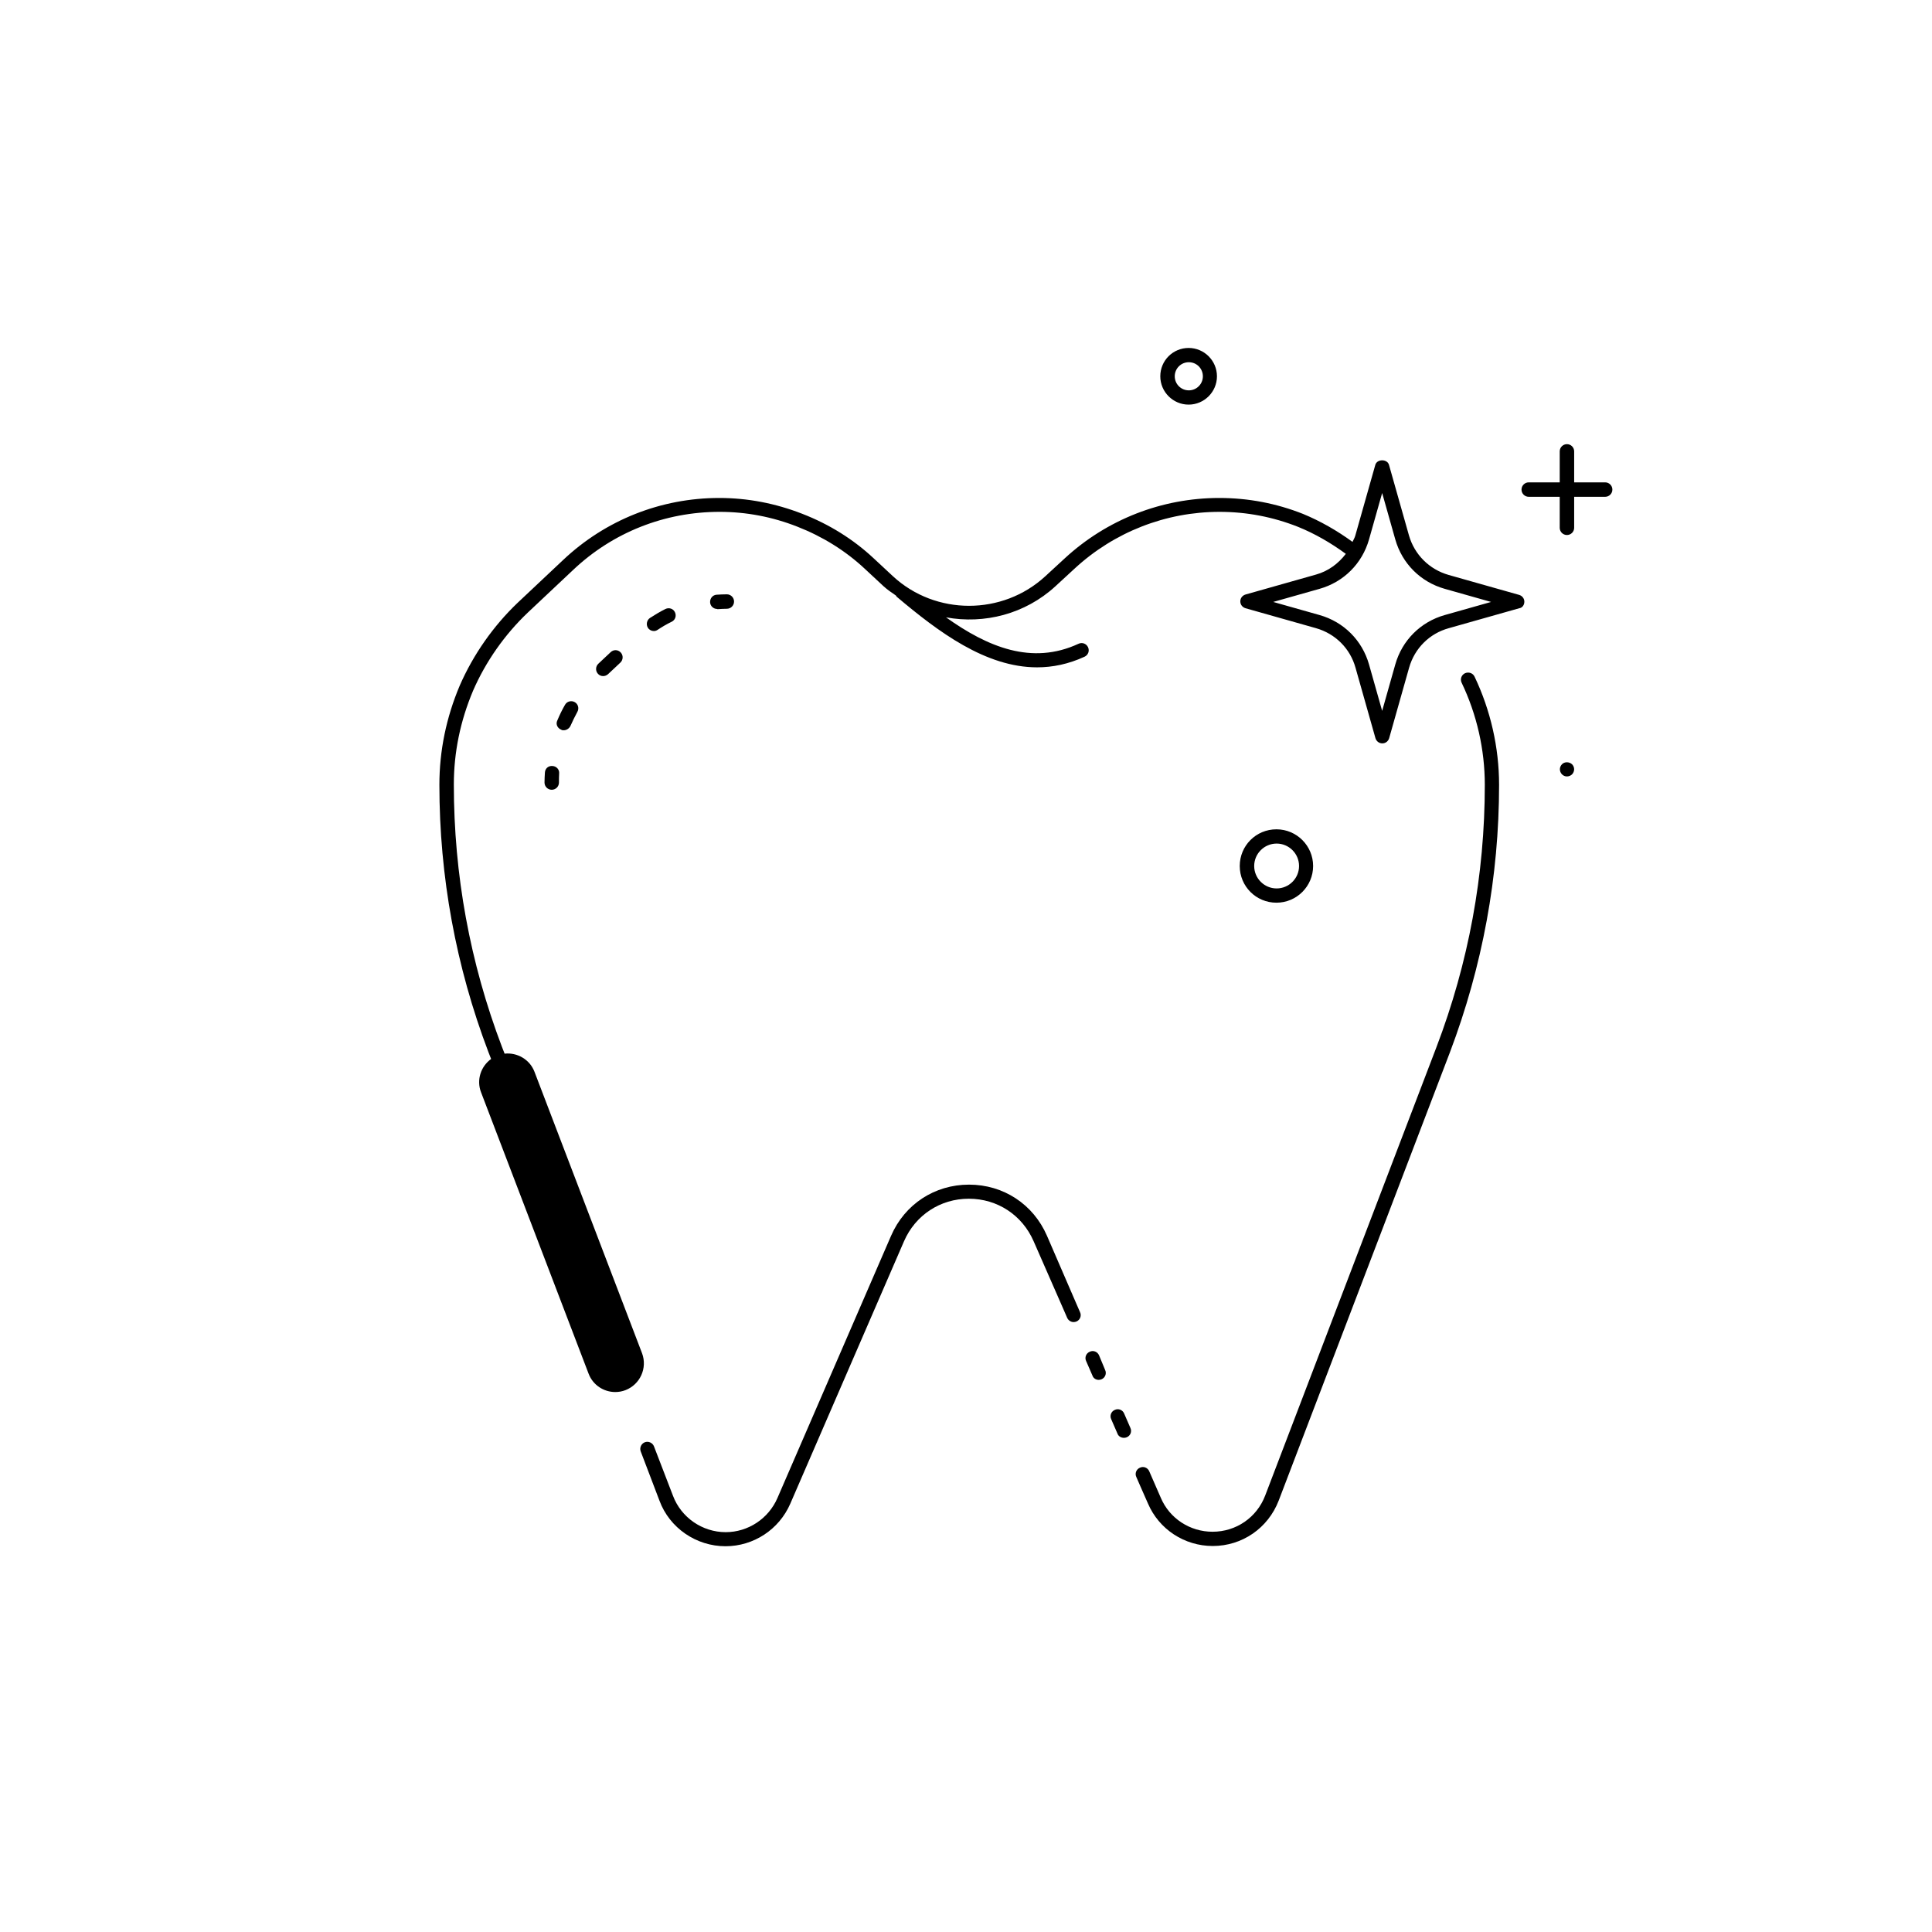
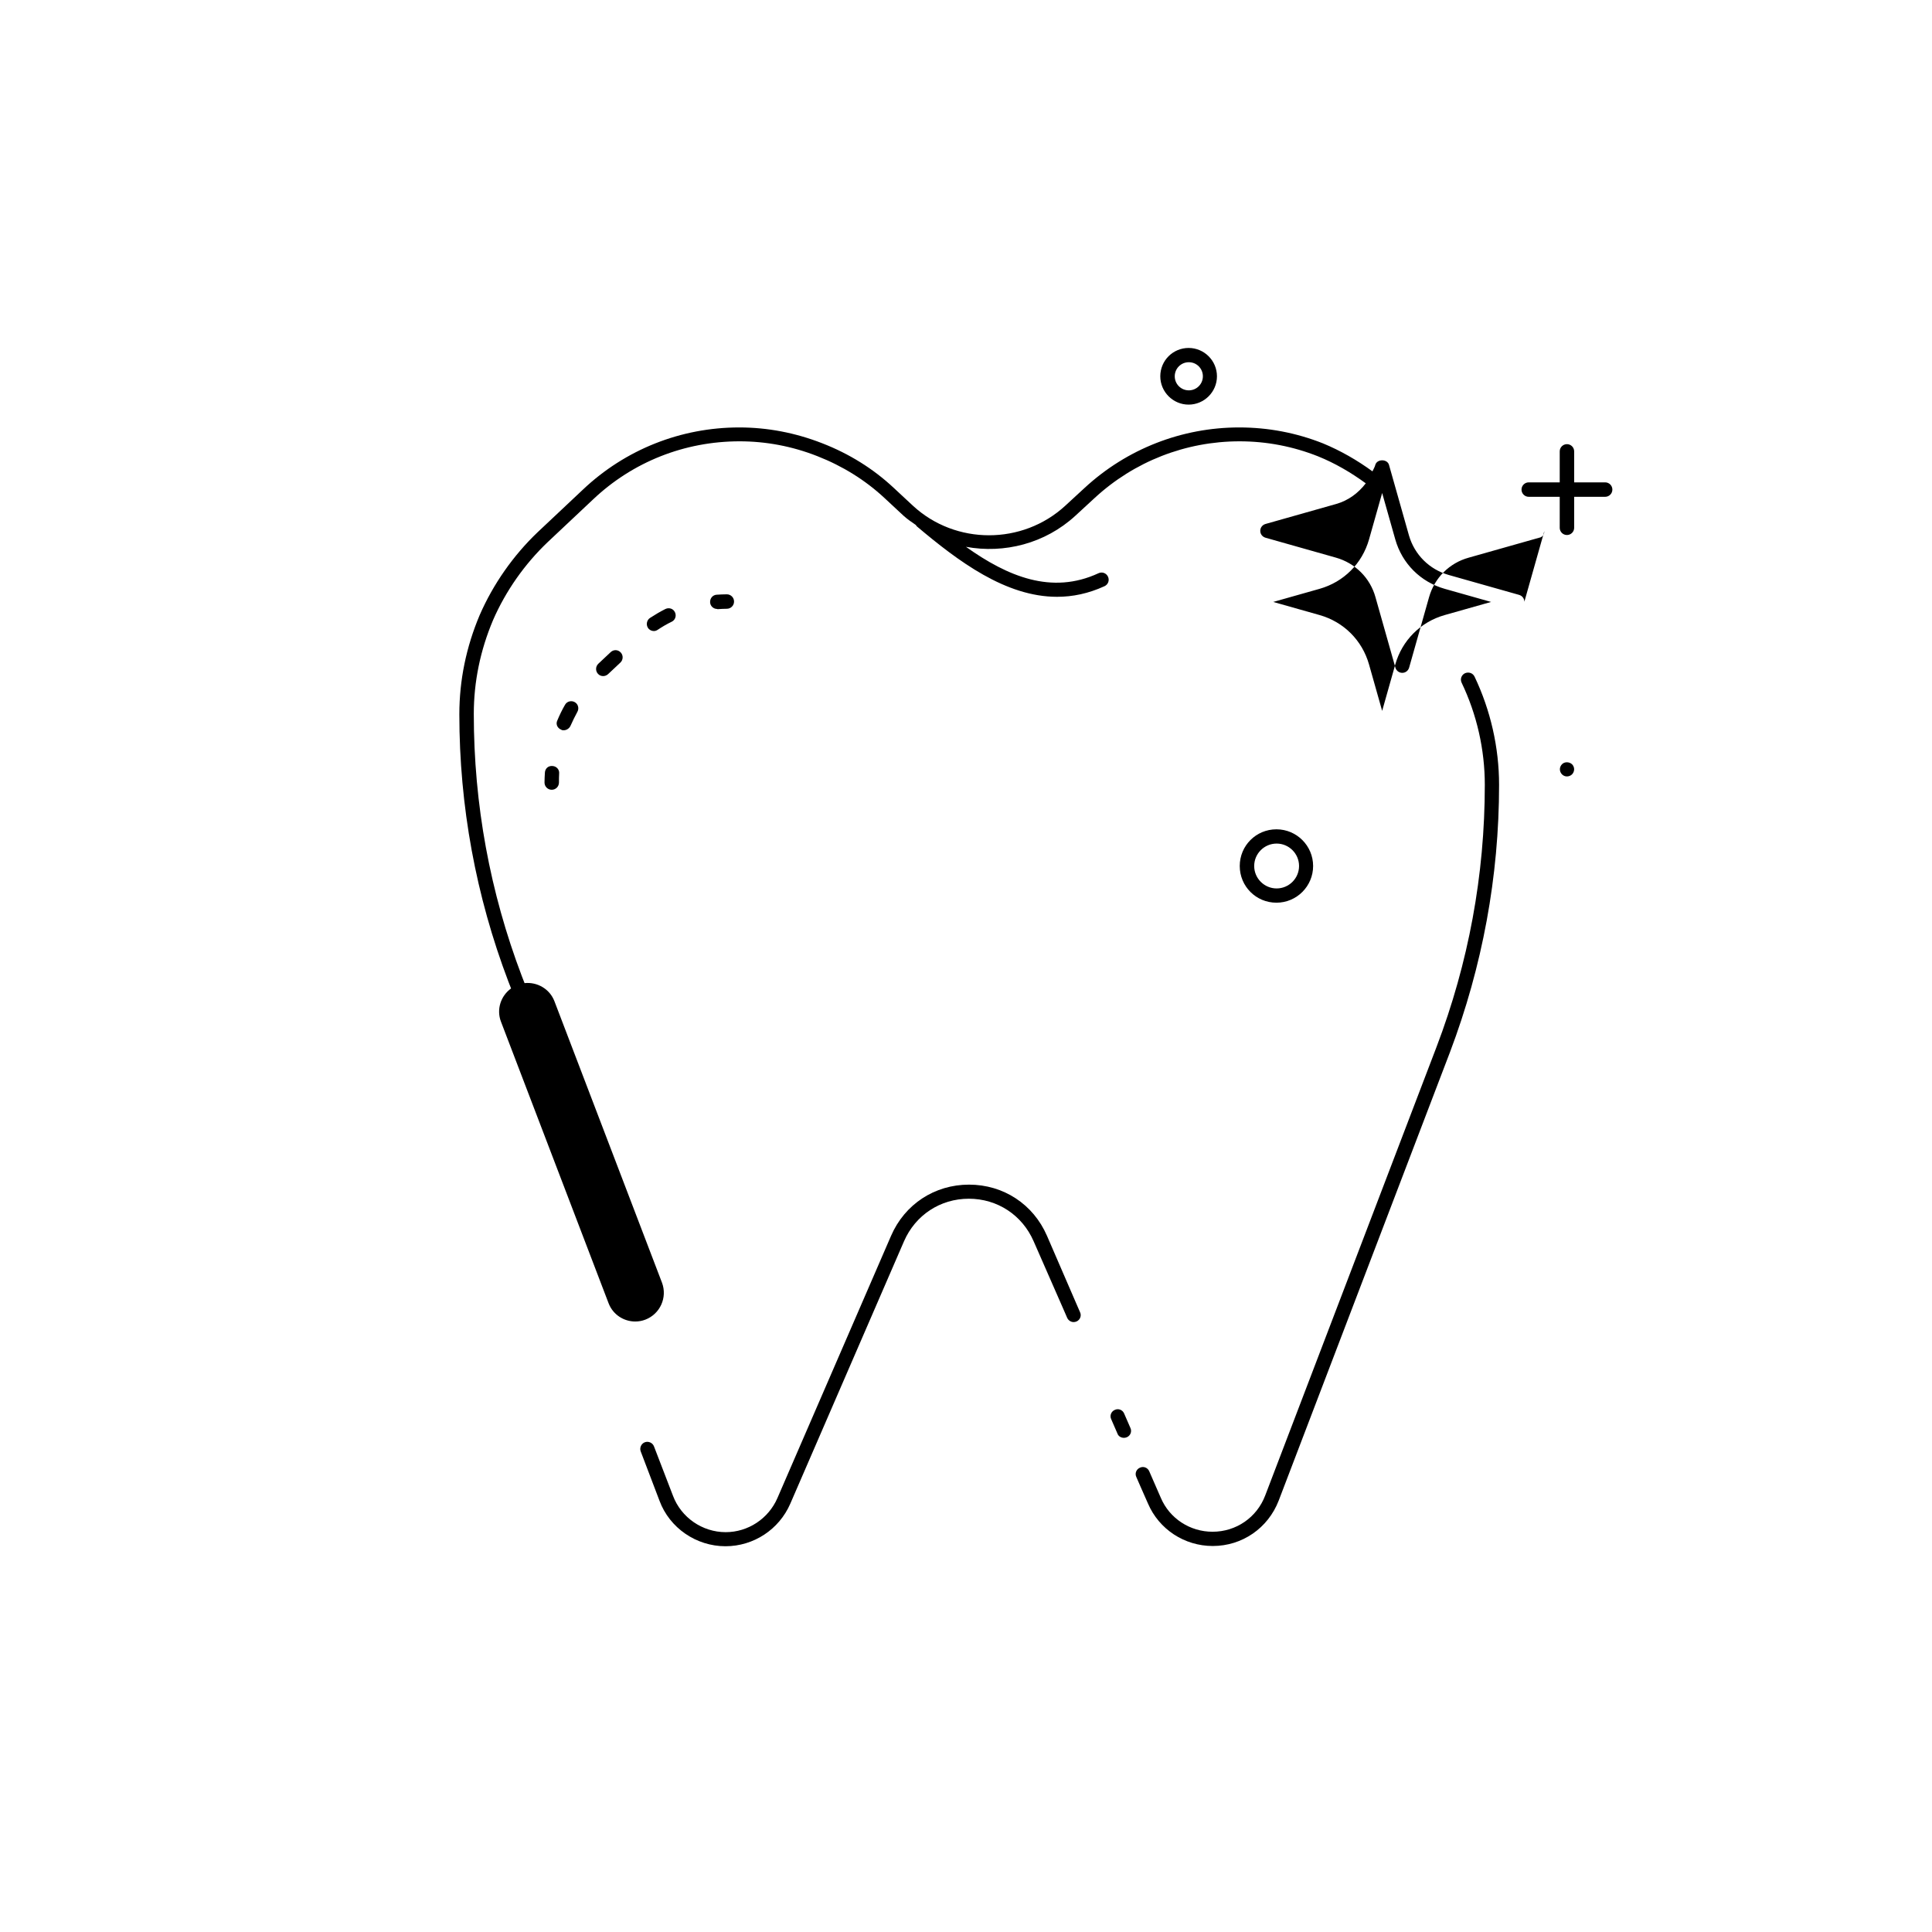
<svg xmlns="http://www.w3.org/2000/svg" fill="#000000" width="800px" height="800px" version="1.1" viewBox="144 144 512 512">
  <g>
    <path d="m334.25 305.43c0.805-0.051 1.562-0.102 2.367-0.102 1.059 0 1.914-0.855 1.914-1.914 0-1.059-0.855-1.914-1.914-1.914-0.906 0-1.762 0.051-2.672 0.102-1.059 0.051-1.812 0.957-1.762 2.016 0.051 1.008 0.906 1.762 1.863 1.762 0.152 0.102 0.152 0.051 0.203 0.051z" />
    <path d="m293.39 337.53c0.754 0 1.512-0.504 1.812-1.211 0.555-1.258 1.16-2.469 1.812-3.68 0.504-0.906 0.203-2.066-0.707-2.57-0.906-0.504-2.066-0.203-2.57 0.707-0.754 1.309-1.41 2.621-2.117 4.332-0.352 0.957 0.203 1.914 1.109 2.266 0.207 0.156 0.41 0.156 0.66 0.156z" />
    <path d="m305.84 316.82-3.273 3.074c-0.754 0.707-0.805 1.914-0.102 2.672 0.352 0.402 0.855 0.605 1.359 0.605 0.453 0 0.906-0.152 1.309-0.504l3.273-3.074c0.754-0.707 0.805-1.914 0.102-2.672-0.754-0.809-1.91-0.809-2.668-0.102z" />
    <path d="m318.33 310.88c1.211-0.805 2.418-1.512 3.68-2.117 0.957-0.453 1.309-1.613 0.855-2.519-0.453-0.957-1.562-1.309-2.519-0.855-1.41 0.707-2.769 1.512-4.082 2.367-0.855 0.555-1.109 1.762-0.555 2.621 0.352 0.555 0.957 0.855 1.562 0.855 0.352 0 0.703-0.102 1.059-0.352z" />
    <path d="m290.42 347c-1.16-0.102-1.965 0.707-2.016 1.762-0.051 0.855-0.102 1.762-0.102 2.621 0 1.059 0.855 1.914 1.914 1.914s1.914-0.855 1.914-1.914c0-0.805 0-1.613 0.051-2.418 0.102-1.008-0.707-1.914-1.762-1.965z" />
    <path d="m425.79 490.89 1.008 2.316c0.301 0.707 1.008 1.16 1.715 1.16 0.25 0 0.504-0.051 0.754-0.152 0.957-0.402 1.41-1.512 0.957-2.469l-1.008-2.316-7.758-17.938c-3.629-8.363-11.539-13.551-20.656-13.551-9.117 0-17.027 5.188-20.656 13.551l-30.129 69.527c-2.367 5.441-7.758 9.02-13.703 9.02-6.195 0-11.789-3.879-13.957-9.621l-5.039-13.098c-0.352-0.957-1.461-1.461-2.418-1.109-0.957 0.352-1.461 1.461-1.109 2.418l4.988 13.098c2.672 7.203 9.723 12.043 17.48 12.043 7.457 0 14.207-4.434 17.18-11.285l30.129-69.527c3.023-6.953 9.621-11.285 17.18-11.285s14.156 4.332 17.18 11.285z" />
    <path d="m441.86 525.04c0.25 0 0.504-0.051 0.754-0.152 0.957-0.402 1.41-1.512 0.957-2.469l-1.664-3.828c-0.402-0.957-1.512-1.41-2.469-0.957-0.957 0.402-1.41 1.512-0.957 2.469l1.664 3.828c0.254 0.707 0.961 1.109 1.715 1.109z" />
-     <path d="m435.16 509.68c0.25 0 0.504-0.051 0.754-0.152 0.957-0.402 1.41-1.512 0.957-2.469l-1.609-3.879c-0.402-0.957-1.512-1.41-2.469-0.957-0.957 0.402-1.41 1.512-0.957 2.469l1.664 3.828c0.25 0.754 0.957 1.16 1.66 1.16z" />
    <path d="m541.27 351.98c0-9.875-2.266-19.801-6.5-28.668-0.453-0.957-1.562-1.309-2.519-0.906-0.957 0.453-1.359 1.562-0.906 2.519 4.031 8.414 6.144 17.734 6.144 27.055 0 23.879-4.332 47.258-12.797 69.477l-45.395 118.85c-2.215 5.844-7.707 9.621-13.957 9.621-5.996 0-11.387-3.527-13.703-8.969l-2.066-4.734-1.008-2.316c-0.402-0.957-1.512-1.41-2.469-0.957-0.957 0.402-1.41 1.512-0.957 2.469l1.008 2.316 2.066 4.684c2.922 6.852 9.672 11.285 17.18 11.285 7.809 0 14.66-4.734 17.48-12.043l45.395-118.85c8.57-22.668 13.004-46.496 13.004-70.832z" />
-     <path d="m547.97 303.47c0-0.855-0.555-1.562-1.359-1.812l-18.691-5.289c-5.141-1.461-9.07-5.391-10.531-10.48l-5.289-18.691c-0.453-1.613-3.176-1.613-3.629 0l-5.289 18.691c-0.152 0.605-0.504 1.16-0.754 1.715-4.082-2.973-8.465-5.492-13.098-7.406-7.106-2.82-14.559-4.231-22.219-4.231-15.215 0-29.773 5.691-40.961 16.02l-5.141 4.734c-11.336 10.43-29.07 10.43-40.355 0l-5.09-4.734c-5.441-5.09-11.84-9.07-18.992-11.84-7.106-2.769-14.461-4.18-21.965-4.18-15.469 0-30.18 5.844-41.414 16.473l-11.992 11.285c-6.449 6.144-11.789 13.754-15.367 21.965-3.578 8.465-5.391 17.281-5.391 26.301 0 24.285 4.383 48.164 13 70.836l0.707 1.812c-2.719 1.965-3.93 5.543-2.672 8.816l28.516 74.613c1.16 3.023 4.031 4.836 7.055 4.836 0.906 0 1.812-0.152 2.719-0.504 3.879-1.512 5.844-5.844 4.383-9.773l-28.516-74.613c-1.258-3.273-4.586-5.141-7.91-4.785l-0.707-1.812c-8.465-22.27-12.746-45.645-12.746-69.527 0-8.516 1.715-16.828 5.09-24.836 3.375-7.758 8.414-14.914 14.508-20.707l11.992-11.285c10.531-9.977 24.285-15.418 38.844-15.418 7.004 0 13.957 1.309 20.605 3.93 6.699 2.621 12.695 6.348 17.785 11.082l5.09 4.734c1.008 0.906 2.117 1.664 3.223 2.418 0.102 0.102 0.152 0.25 0.25 0.352 11.035 9.32 23.578 18.691 37.18 18.691 4.133 0 8.312-0.855 12.594-2.82 0.957-0.453 1.359-1.562 0.906-2.519-0.453-0.957-1.562-1.359-2.519-0.906-12.395 5.742-24.082 0.855-35.117-7.004 10.125 1.863 20.957-0.855 28.969-8.211l5.141-4.734c10.48-9.672 24.133-15.012 38.391-15.012 7.203 0 14.207 1.359 20.809 3.981 4.484 1.812 8.715 4.281 12.645 7.152-1.965 2.57-4.637 4.586-7.91 5.492l-18.691 5.289c-0.805 0.25-1.359 0.957-1.359 1.812 0 0.855 0.555 1.562 1.359 1.812l18.691 5.289c5.141 1.461 9.07 5.391 10.48 10.48l5.289 18.691c0.25 0.805 0.957 1.359 1.812 1.359s1.562-0.555 1.812-1.359l5.289-18.691c1.461-5.141 5.391-9.07 10.531-10.48l18.691-5.289c0.766-0.098 1.32-0.855 1.32-1.711zm-21.109 3.527c-6.398 1.812-11.285 6.699-13.098 13.098l-3.477 12.293-3.477-12.293c-1.812-6.398-6.699-11.285-13.098-13.098l-12.293-3.477 12.293-3.477c6.398-1.812 11.285-6.699 13.098-13.098l3.477-12.293 3.477 12.293c1.812 6.398 6.699 11.285 13.098 13.098l12.293 3.477z" />
+     <path d="m547.97 303.47c0-0.855-0.555-1.562-1.359-1.812l-18.691-5.289c-5.141-1.461-9.07-5.391-10.531-10.48l-5.289-18.691c-0.453-1.613-3.176-1.613-3.629 0c-0.152 0.605-0.504 1.16-0.754 1.715-4.082-2.973-8.465-5.492-13.098-7.406-7.106-2.82-14.559-4.231-22.219-4.231-15.215 0-29.773 5.691-40.961 16.02l-5.141 4.734c-11.336 10.43-29.07 10.43-40.355 0l-5.09-4.734c-5.441-5.09-11.84-9.07-18.992-11.84-7.106-2.769-14.461-4.18-21.965-4.18-15.469 0-30.18 5.844-41.414 16.473l-11.992 11.285c-6.449 6.144-11.789 13.754-15.367 21.965-3.578 8.465-5.391 17.281-5.391 26.301 0 24.285 4.383 48.164 13 70.836l0.707 1.812c-2.719 1.965-3.93 5.543-2.672 8.816l28.516 74.613c1.16 3.023 4.031 4.836 7.055 4.836 0.906 0 1.812-0.152 2.719-0.504 3.879-1.512 5.844-5.844 4.383-9.773l-28.516-74.613c-1.258-3.273-4.586-5.141-7.91-4.785l-0.707-1.812c-8.465-22.27-12.746-45.645-12.746-69.527 0-8.516 1.715-16.828 5.09-24.836 3.375-7.758 8.414-14.914 14.508-20.707l11.992-11.285c10.531-9.977 24.285-15.418 38.844-15.418 7.004 0 13.957 1.309 20.605 3.93 6.699 2.621 12.695 6.348 17.785 11.082l5.09 4.734c1.008 0.906 2.117 1.664 3.223 2.418 0.102 0.102 0.152 0.25 0.25 0.352 11.035 9.32 23.578 18.691 37.18 18.691 4.133 0 8.312-0.855 12.594-2.82 0.957-0.453 1.359-1.562 0.906-2.519-0.453-0.957-1.562-1.359-2.519-0.906-12.395 5.742-24.082 0.855-35.117-7.004 10.125 1.863 20.957-0.855 28.969-8.211l5.141-4.734c10.48-9.672 24.133-15.012 38.391-15.012 7.203 0 14.207 1.359 20.809 3.981 4.484 1.812 8.715 4.281 12.645 7.152-1.965 2.57-4.637 4.586-7.91 5.492l-18.691 5.289c-0.805 0.25-1.359 0.957-1.359 1.812 0 0.855 0.555 1.562 1.359 1.812l18.691 5.289c5.141 1.461 9.07 5.391 10.48 10.48l5.289 18.691c0.25 0.805 0.957 1.359 1.812 1.359s1.562-0.555 1.812-1.359l5.289-18.691c1.461-5.141 5.391-9.07 10.531-10.48l18.691-5.289c0.766-0.098 1.32-0.855 1.32-1.711zm-21.109 3.527c-6.398 1.812-11.285 6.699-13.098 13.098l-3.477 12.293-3.477-12.293c-1.812-6.398-6.699-11.285-13.098-13.098l-12.293-3.477 12.293-3.477c6.398-1.812 11.285-6.699 13.098-13.098l3.477-12.293 3.477 12.293c1.812 6.398 6.699 11.285 13.098 13.098l12.293 3.477z" />
    <path d="m491.99 373.5c0-5.34-4.332-9.723-9.723-9.723s-9.723 4.332-9.723 9.723 4.332 9.723 9.723 9.723 9.723-4.383 9.723-9.723zm-15.617 0c0-3.273 2.672-5.945 5.945-5.945 3.273 0 5.945 2.672 5.945 5.945s-2.672 5.945-5.945 5.945c-3.273-0.004-5.945-2.672-5.945-5.945z" />
    <path d="m451.49 243.72c0 4.133 3.375 7.508 7.508 7.508 4.133 0 7.508-3.375 7.508-7.508s-3.375-7.508-7.508-7.508c-4.133 0-7.508 3.324-7.508 7.508zm11.285 0c0 2.066-1.664 3.727-3.727 3.727-2.066 0-3.727-1.664-3.727-3.727 0-2.066 1.664-3.727 3.727-3.727 2.062-0.004 3.727 1.66 3.727 3.727z" />
    <path d="m561.17 263.62c0-1.059-0.855-1.914-1.914-1.914s-1.914 0.855-1.914 1.914v8.211h-8.211c-1.059 0-1.914 0.855-1.914 1.914 0 1.059 0.855 1.914 1.914 1.914h8.211v8.211c0 1.059 0.855 1.914 1.914 1.914s1.914-0.855 1.914-1.914v-8.211h8.211c1.059 0 1.914-0.855 1.914-1.914 0-1.059-0.855-1.914-1.914-1.914h-8.211z" />
    <path d="m557.94 346.54c-0.352 0.352-0.555 0.855-0.555 1.309 0 0.504 0.203 1.008 0.555 1.359 0.352 0.352 0.805 0.555 1.309 0.555s1.008-0.203 1.359-0.555c0.352-0.352 0.555-0.855 0.555-1.359 0-0.453-0.203-0.957-0.555-1.309-0.754-0.703-2.012-0.703-2.668 0z" />
  </g>
</svg>